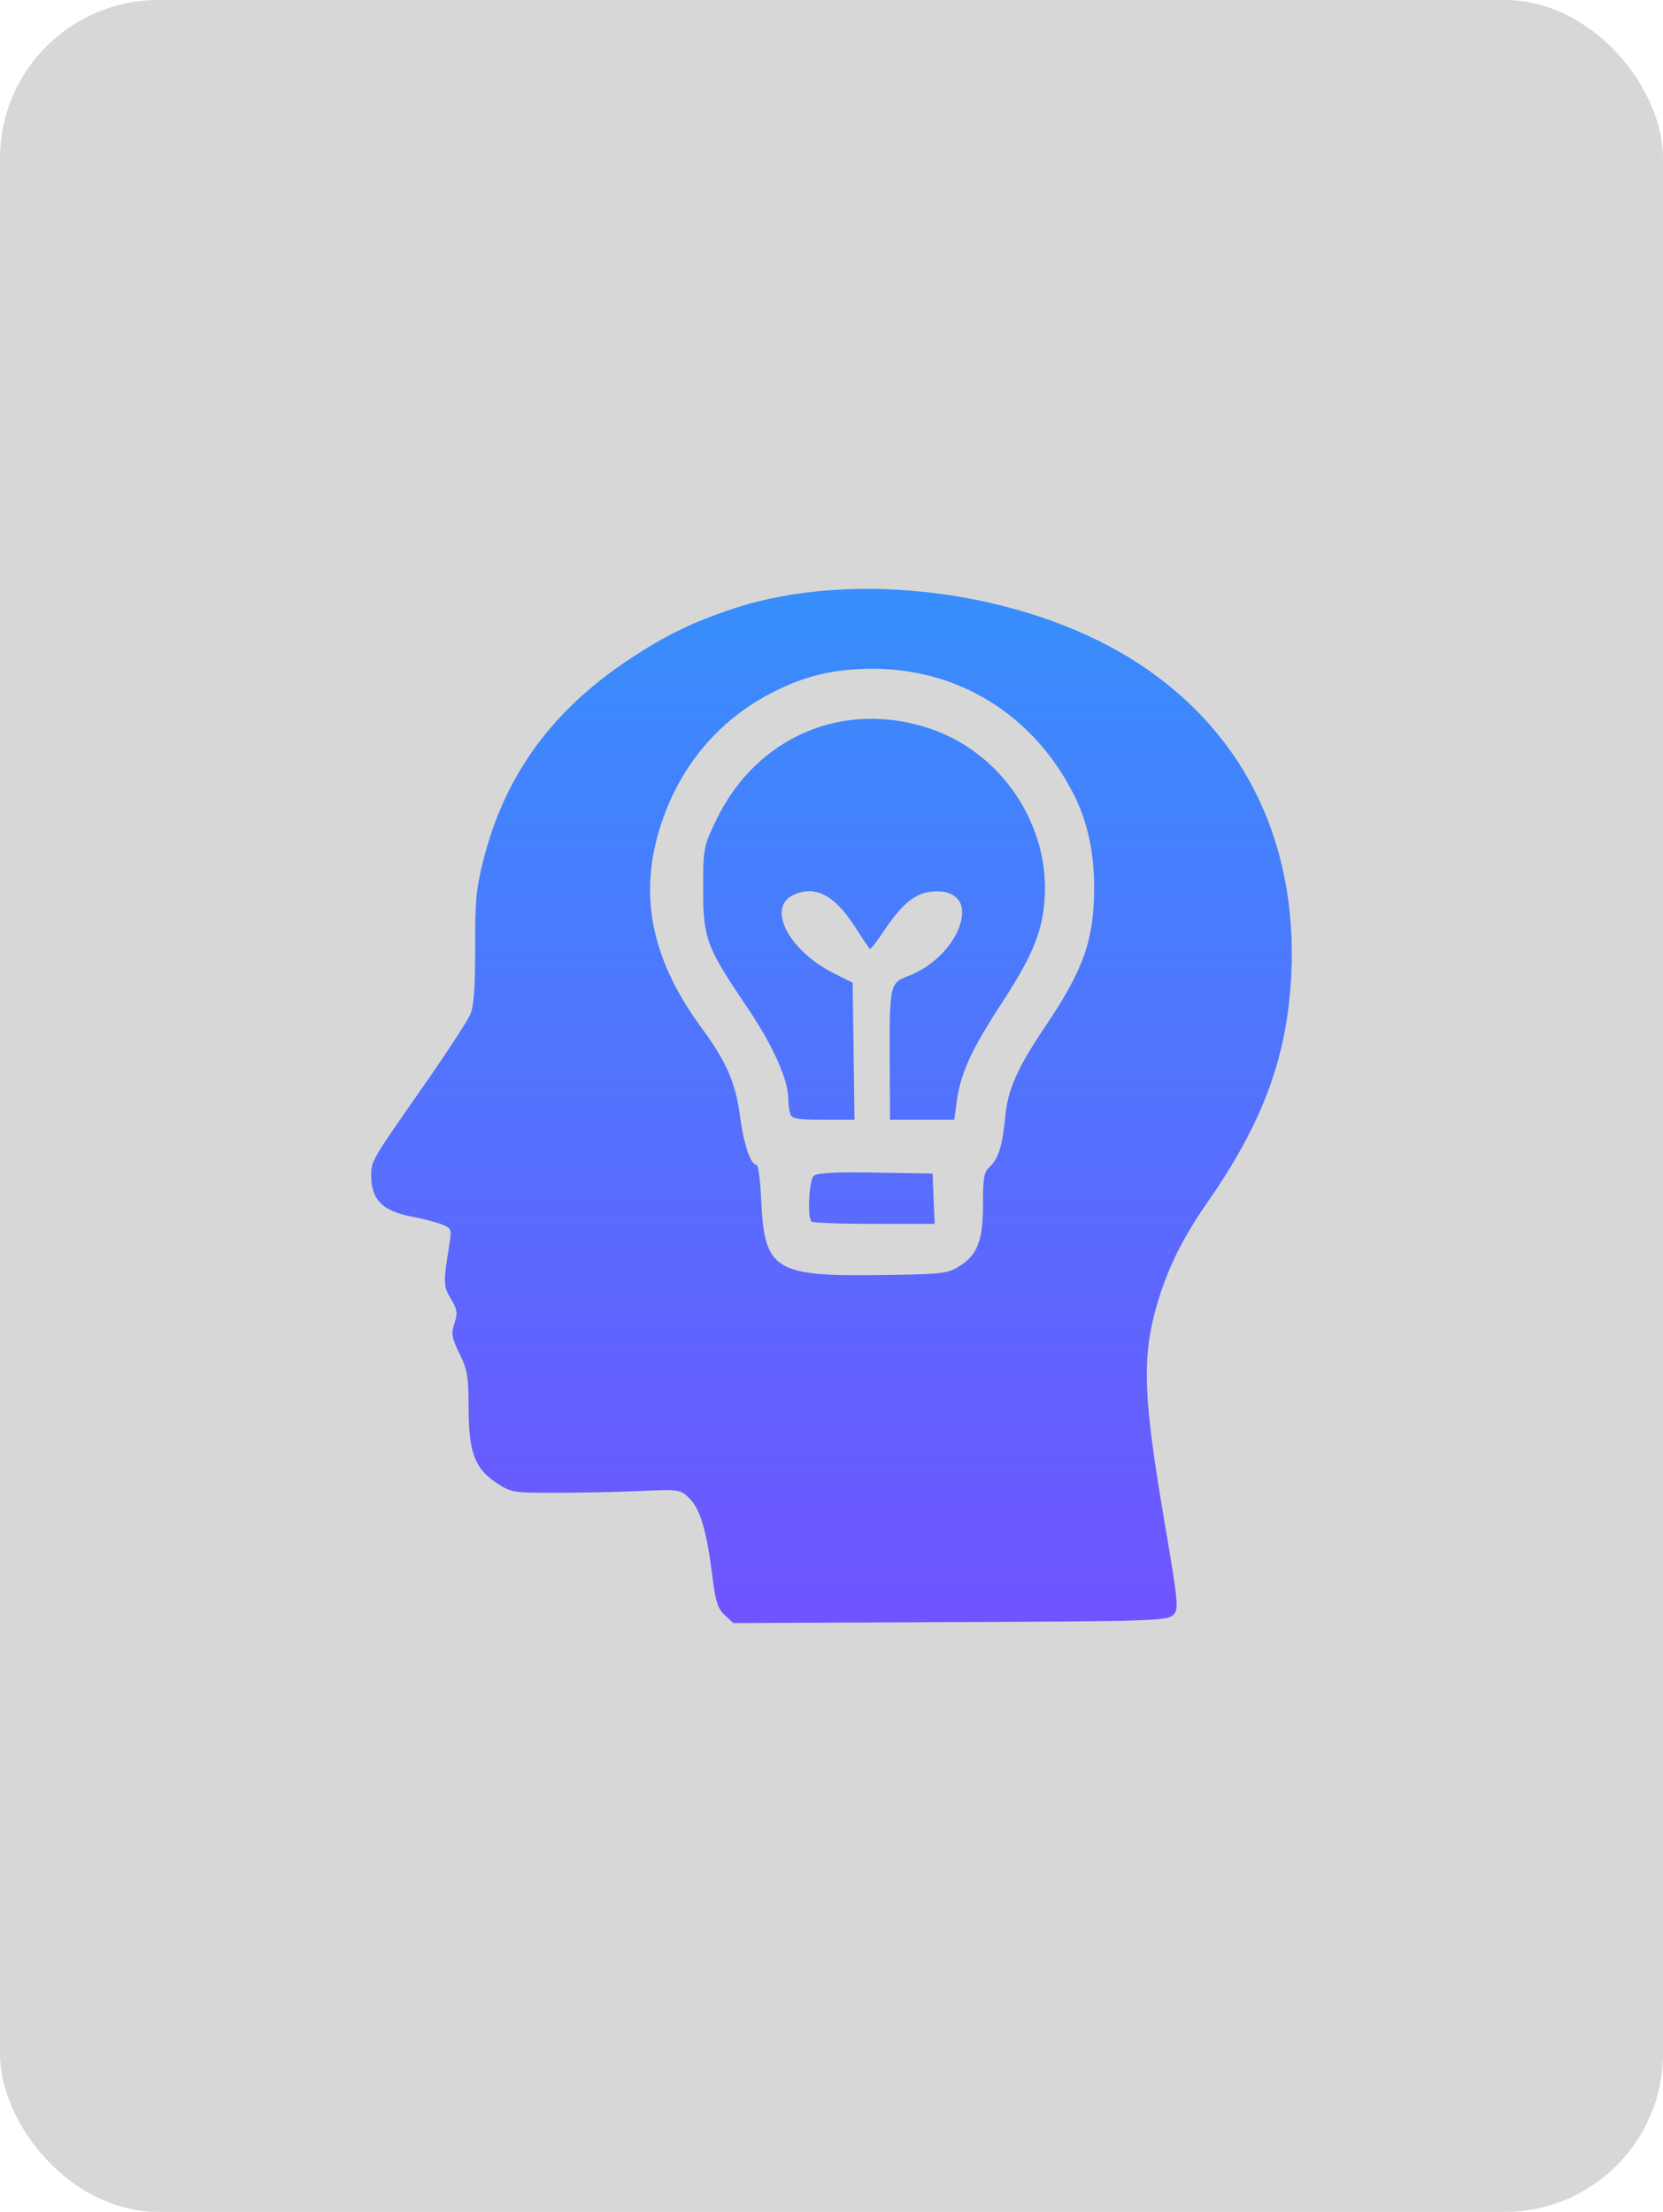
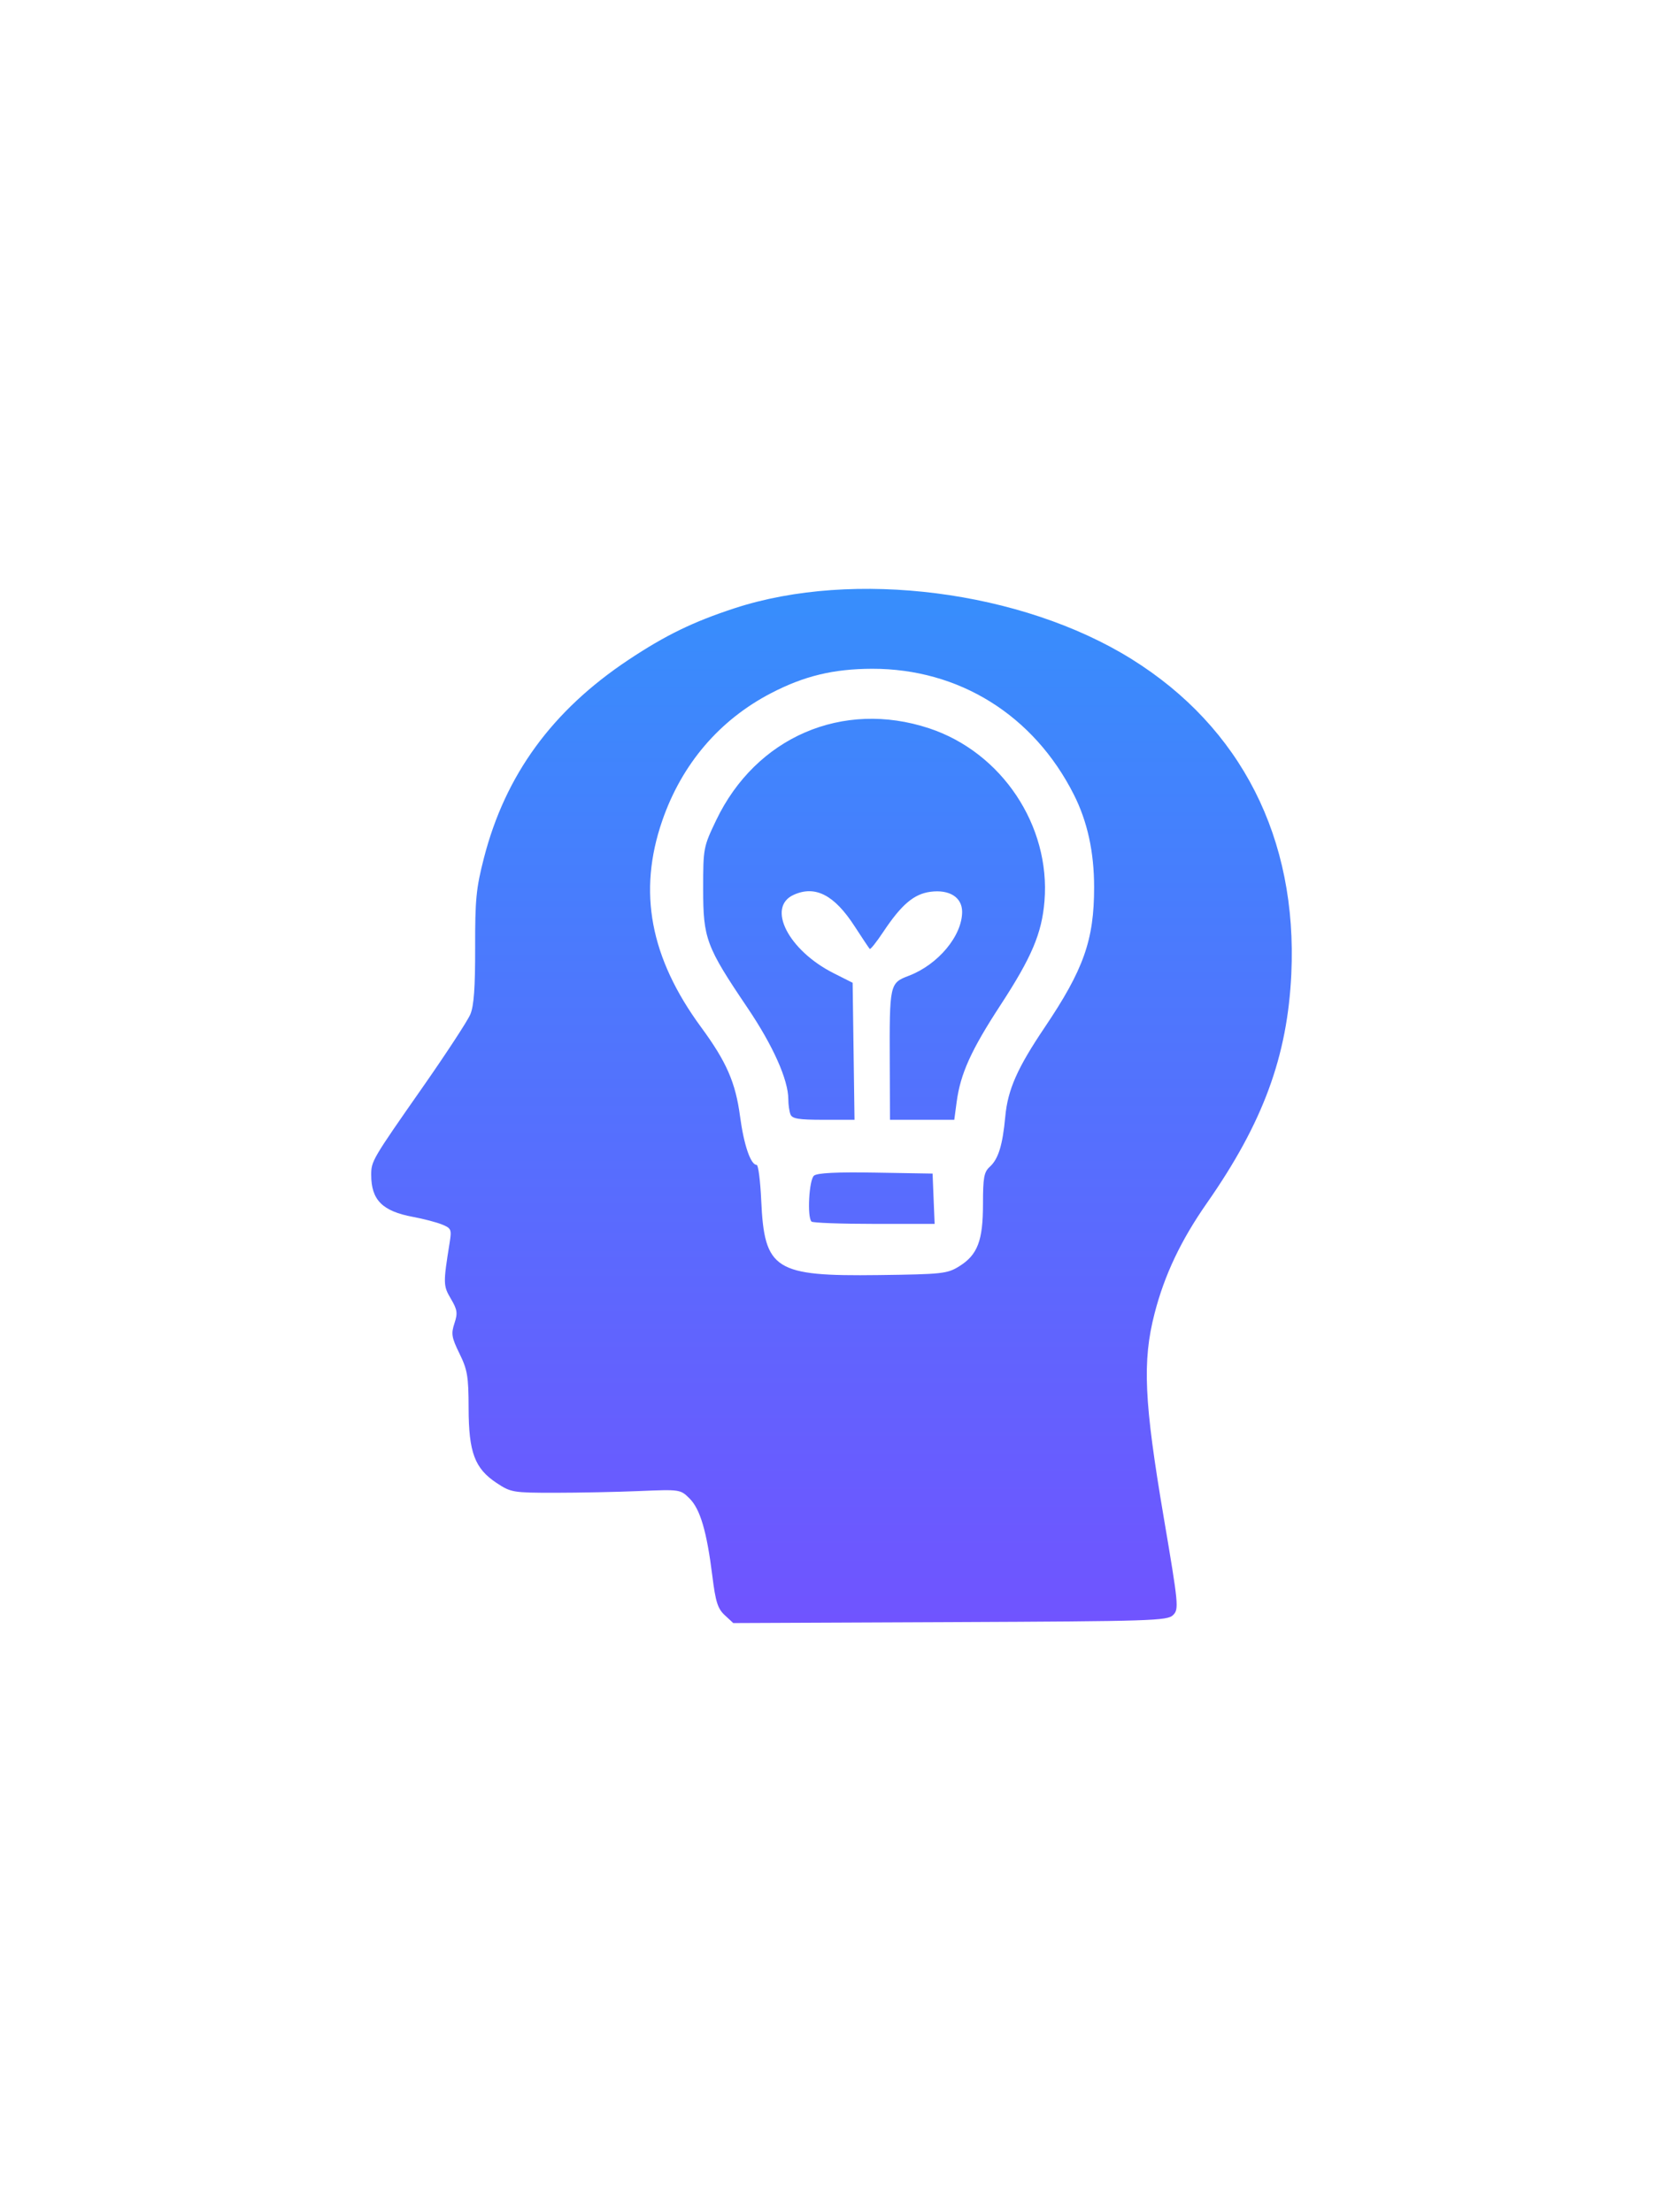
<svg xmlns="http://www.w3.org/2000/svg" fill="none" height="100%" overflow="visible" preserveAspectRatio="none" style="display: block;" viewBox="0 0 336 447" width="100%">
  <g id="Frame 12">
-     <rect fill="#3A3A3A" fill-opacity="0.2" height="447" rx="32" width="336" />
    <path d="M146.433 326.406C145.011 325.09 144.576 323.717 143.927 318.502C142.804 309.489 141.475 304.966 139.32 302.824C137.471 300.988 137.389 300.975 129.229 301.318C124.704 301.509 117.027 301.666 112.169 301.669C103.655 301.669 103.23 301.603 100.35 299.699C95.914 296.766 94.699 293.524 94.68 284.564C94.667 278.156 94.444 276.821 92.843 273.554C91.246 270.295 91.119 269.542 91.816 267.434C92.503 265.356 92.405 264.683 91.092 262.461C89.538 259.831 89.528 259.351 90.847 251.129C91.276 248.455 91.174 248.212 89.299 247.45C88.194 247.001 85.571 246.314 83.469 245.923C77.255 244.768 75 242.504 75 237.422C75 234.648 75.213 234.285 85.335 219.803C90.122 212.954 94.486 206.283 95.032 204.977C95.751 203.261 96.018 199.53 96 191.486C95.979 181.778 96.204 179.478 97.781 173.361C102.108 156.569 111.594 143.573 126.996 133.335C134.471 128.367 140.006 125.674 148.391 122.925C172.502 115.021 206.432 119.361 228.624 133.189C250.793 147.003 262.174 169.43 260.904 196.802C260.131 213.467 255.191 226.887 243.85 243.124C238.598 250.643 235.281 257.639 233.273 265.434C230.784 275.094 231.151 283.218 235.142 306.746C238.124 324.331 238.207 325.195 237.02 326.379C235.865 327.533 232.769 327.632 191.967 327.809L148.155 328L146.433 326.406ZM193.791 255.91C197.515 253.597 198.607 250.74 198.607 243.302C198.607 237.961 198.811 236.846 199.985 235.785C201.709 234.228 202.577 231.413 203.109 225.654C203.614 220.2 205.538 215.842 211.065 207.635C218.956 195.916 221.06 189.955 221.06 179.315C221.06 172.173 219.709 166.003 216.949 160.546C208.847 144.52 193.762 135.119 176.196 135.15C168.41 135.176 162.509 136.588 155.796 140.075C145.356 145.498 137.755 154.407 133.804 165.85C128.841 180.227 131.351 193.556 141.666 207.6C146.783 214.566 148.614 218.759 149.522 225.594C150.291 231.378 151.672 235.411 152.882 235.411C153.208 235.411 153.621 238.645 153.801 242.598C154.438 256.625 156.518 257.946 177.537 257.675C190.382 257.51 191.391 257.4 193.791 255.91ZM163.959 246.864C163.051 245.957 163.46 238.413 164.462 237.583C165.128 237.031 169.048 236.838 176.928 236.971L188.423 237.164L188.629 242.248L188.836 247.331H176.631C169.919 247.331 164.217 247.122 163.959 246.864ZM159.703 225.186C159.469 224.576 159.277 223.217 159.277 222.167C159.277 218.231 156.186 211.302 151.012 203.64C142.666 191.279 142.071 189.683 142.071 179.665C142.071 171.395 142.115 171.157 144.693 165.768C152.728 148.966 170.244 141.399 187.721 147.178C202.392 152.029 212.281 166.853 211.03 182.121C210.498 188.618 208.448 193.456 202.118 203.155C196.199 212.225 194.042 217.003 193.281 222.73L192.807 226.295H186.312H179.817L179.772 214.901C179.708 198.814 179.739 198.67 183.63 197.186C189.544 194.931 194.393 189.112 194.393 184.268C194.393 181.331 191.818 179.706 187.979 180.22C184.646 180.666 182.13 182.807 178.474 188.303C177.11 190.354 175.874 191.912 175.727 191.765C175.58 191.619 174.196 189.546 172.65 187.158C168.561 180.842 164.699 178.858 160.347 180.838C154.837 183.344 159.289 192.06 168.436 196.672L172.27 198.606L172.46 212.45L172.651 226.295H166.39C161.329 226.295 160.048 226.083 159.703 225.186Z" fill="url(#paint0_linear_0_20)" id="path1-5" />
  </g>
  <defs>
    <linearGradient gradientUnits="userSpaceOnUse" id="paint0_linear_0_20" x1="168" x2="168" y1="119" y2="328">
      <stop stop-color="#378EFC" />
      <stop offset="1" stop-color="#7054FF" />
    </linearGradient>
  </defs>
</svg>